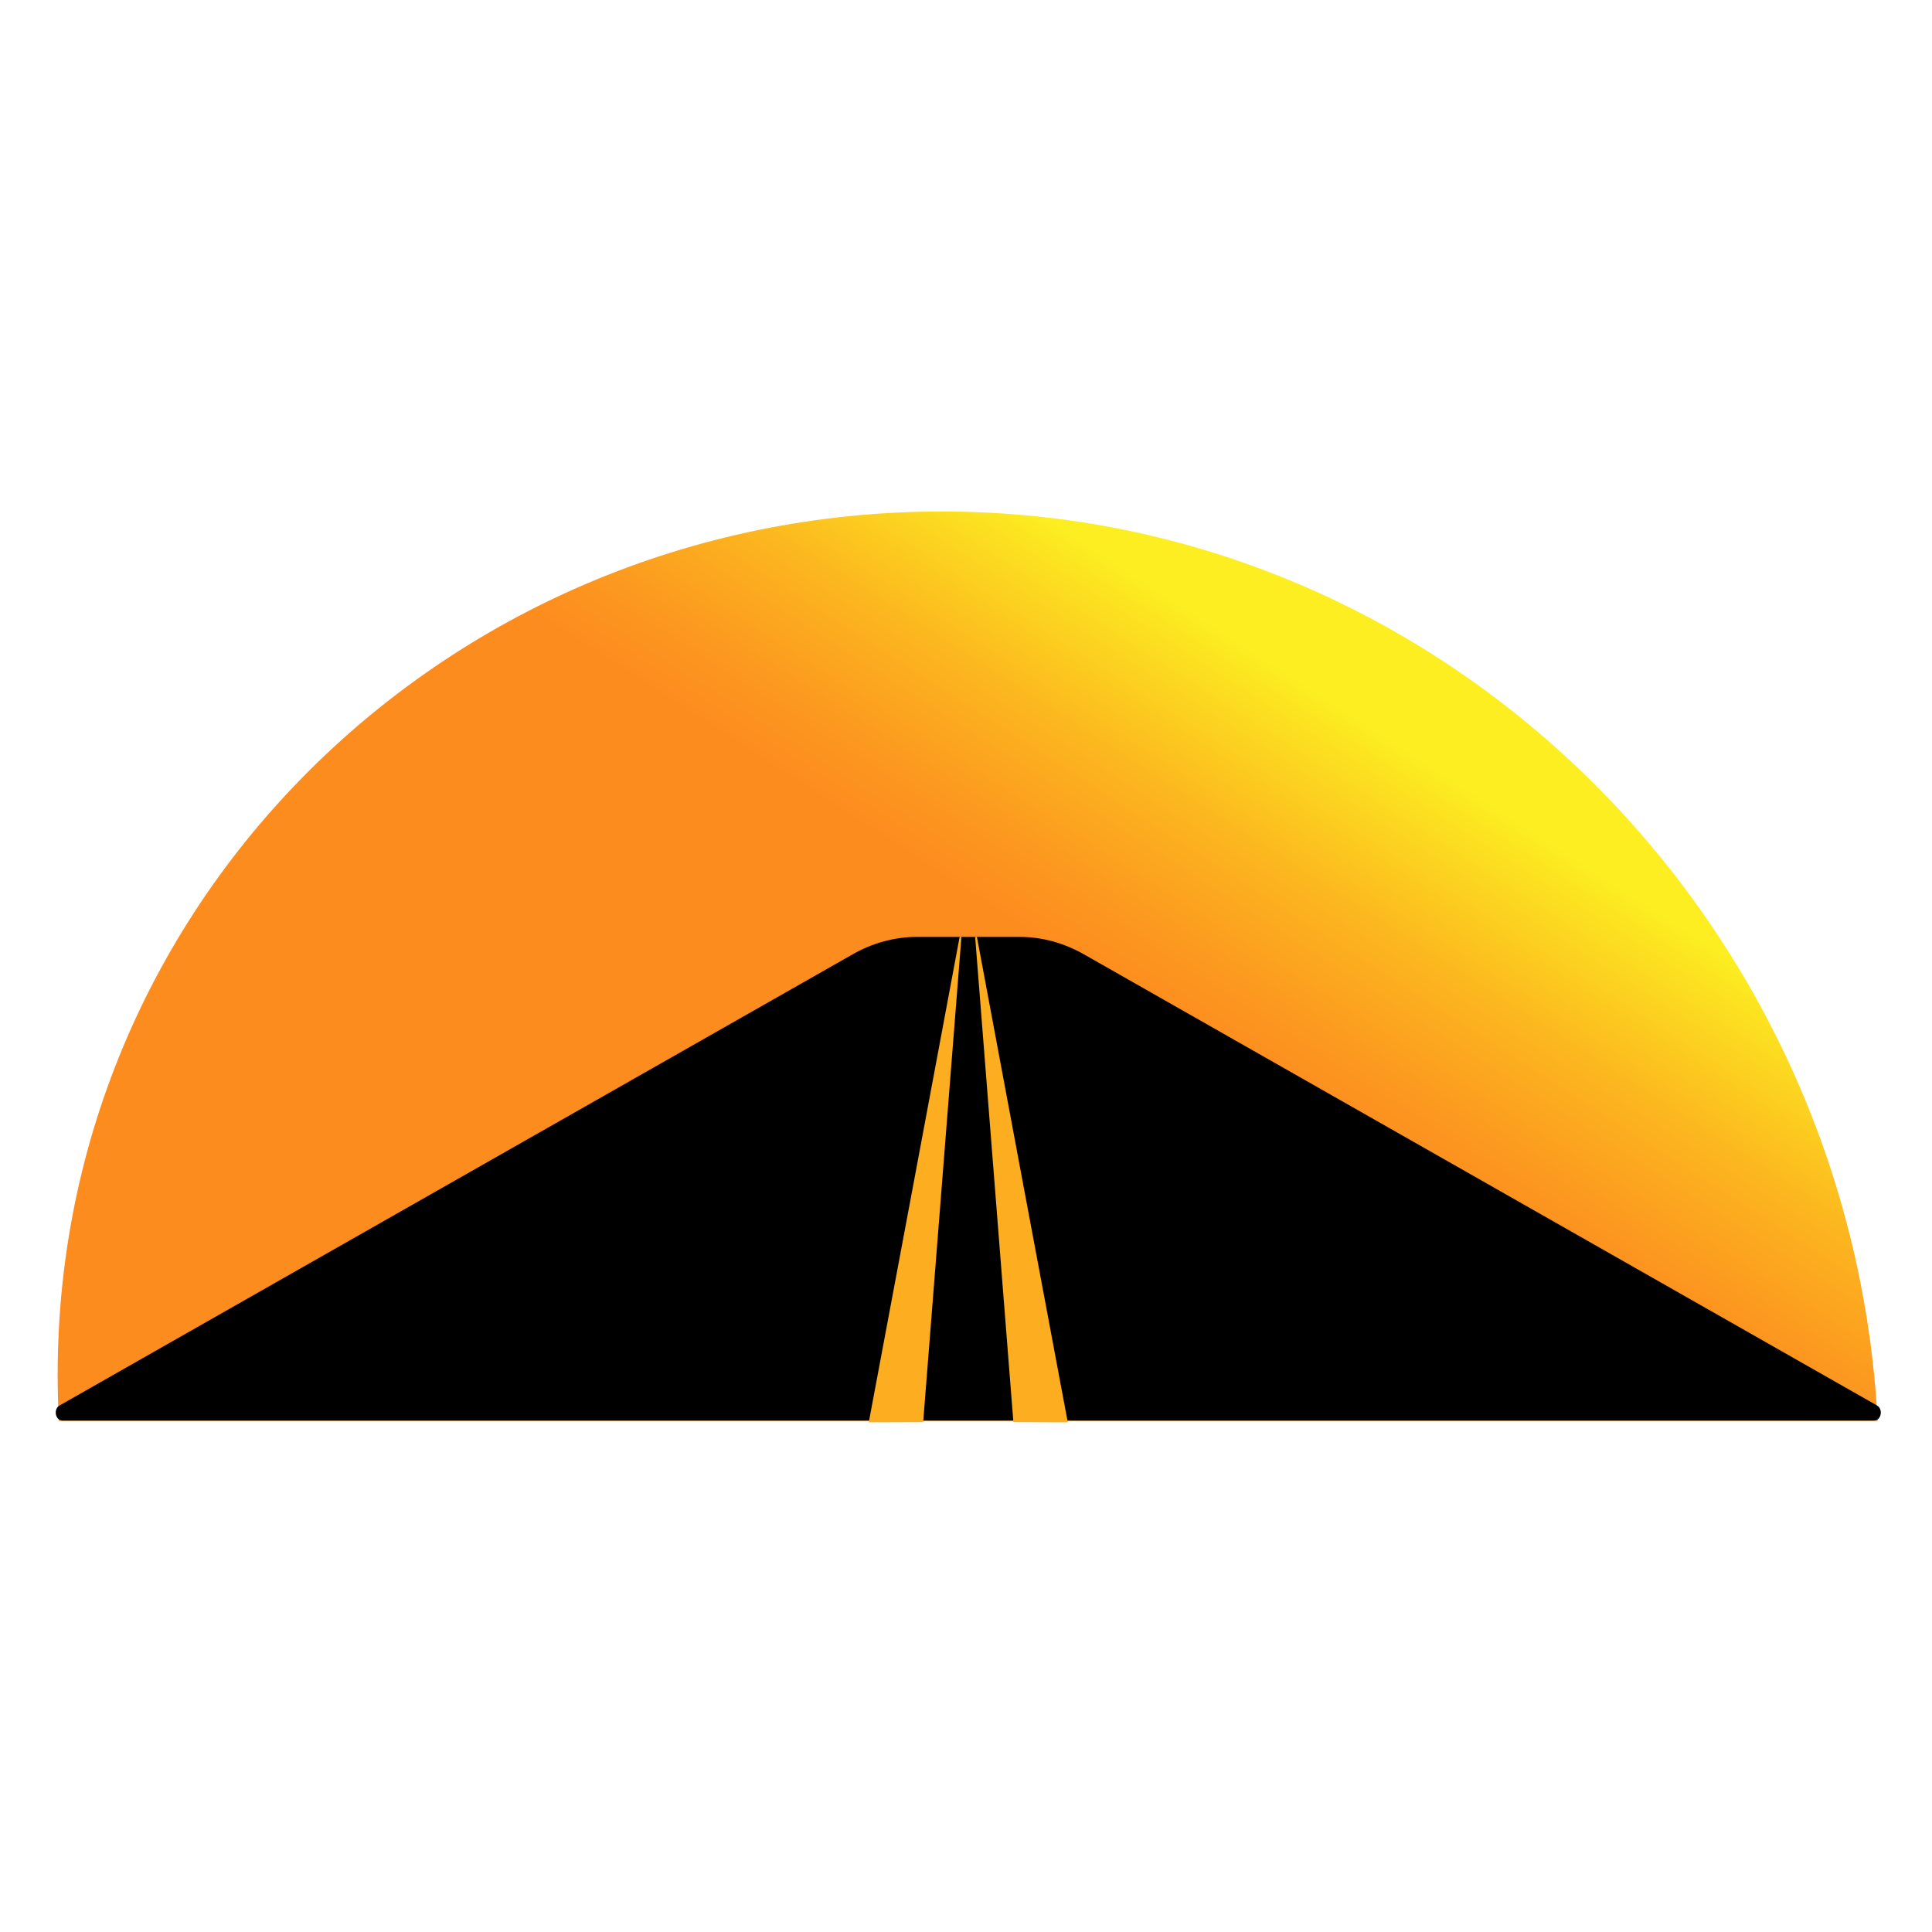
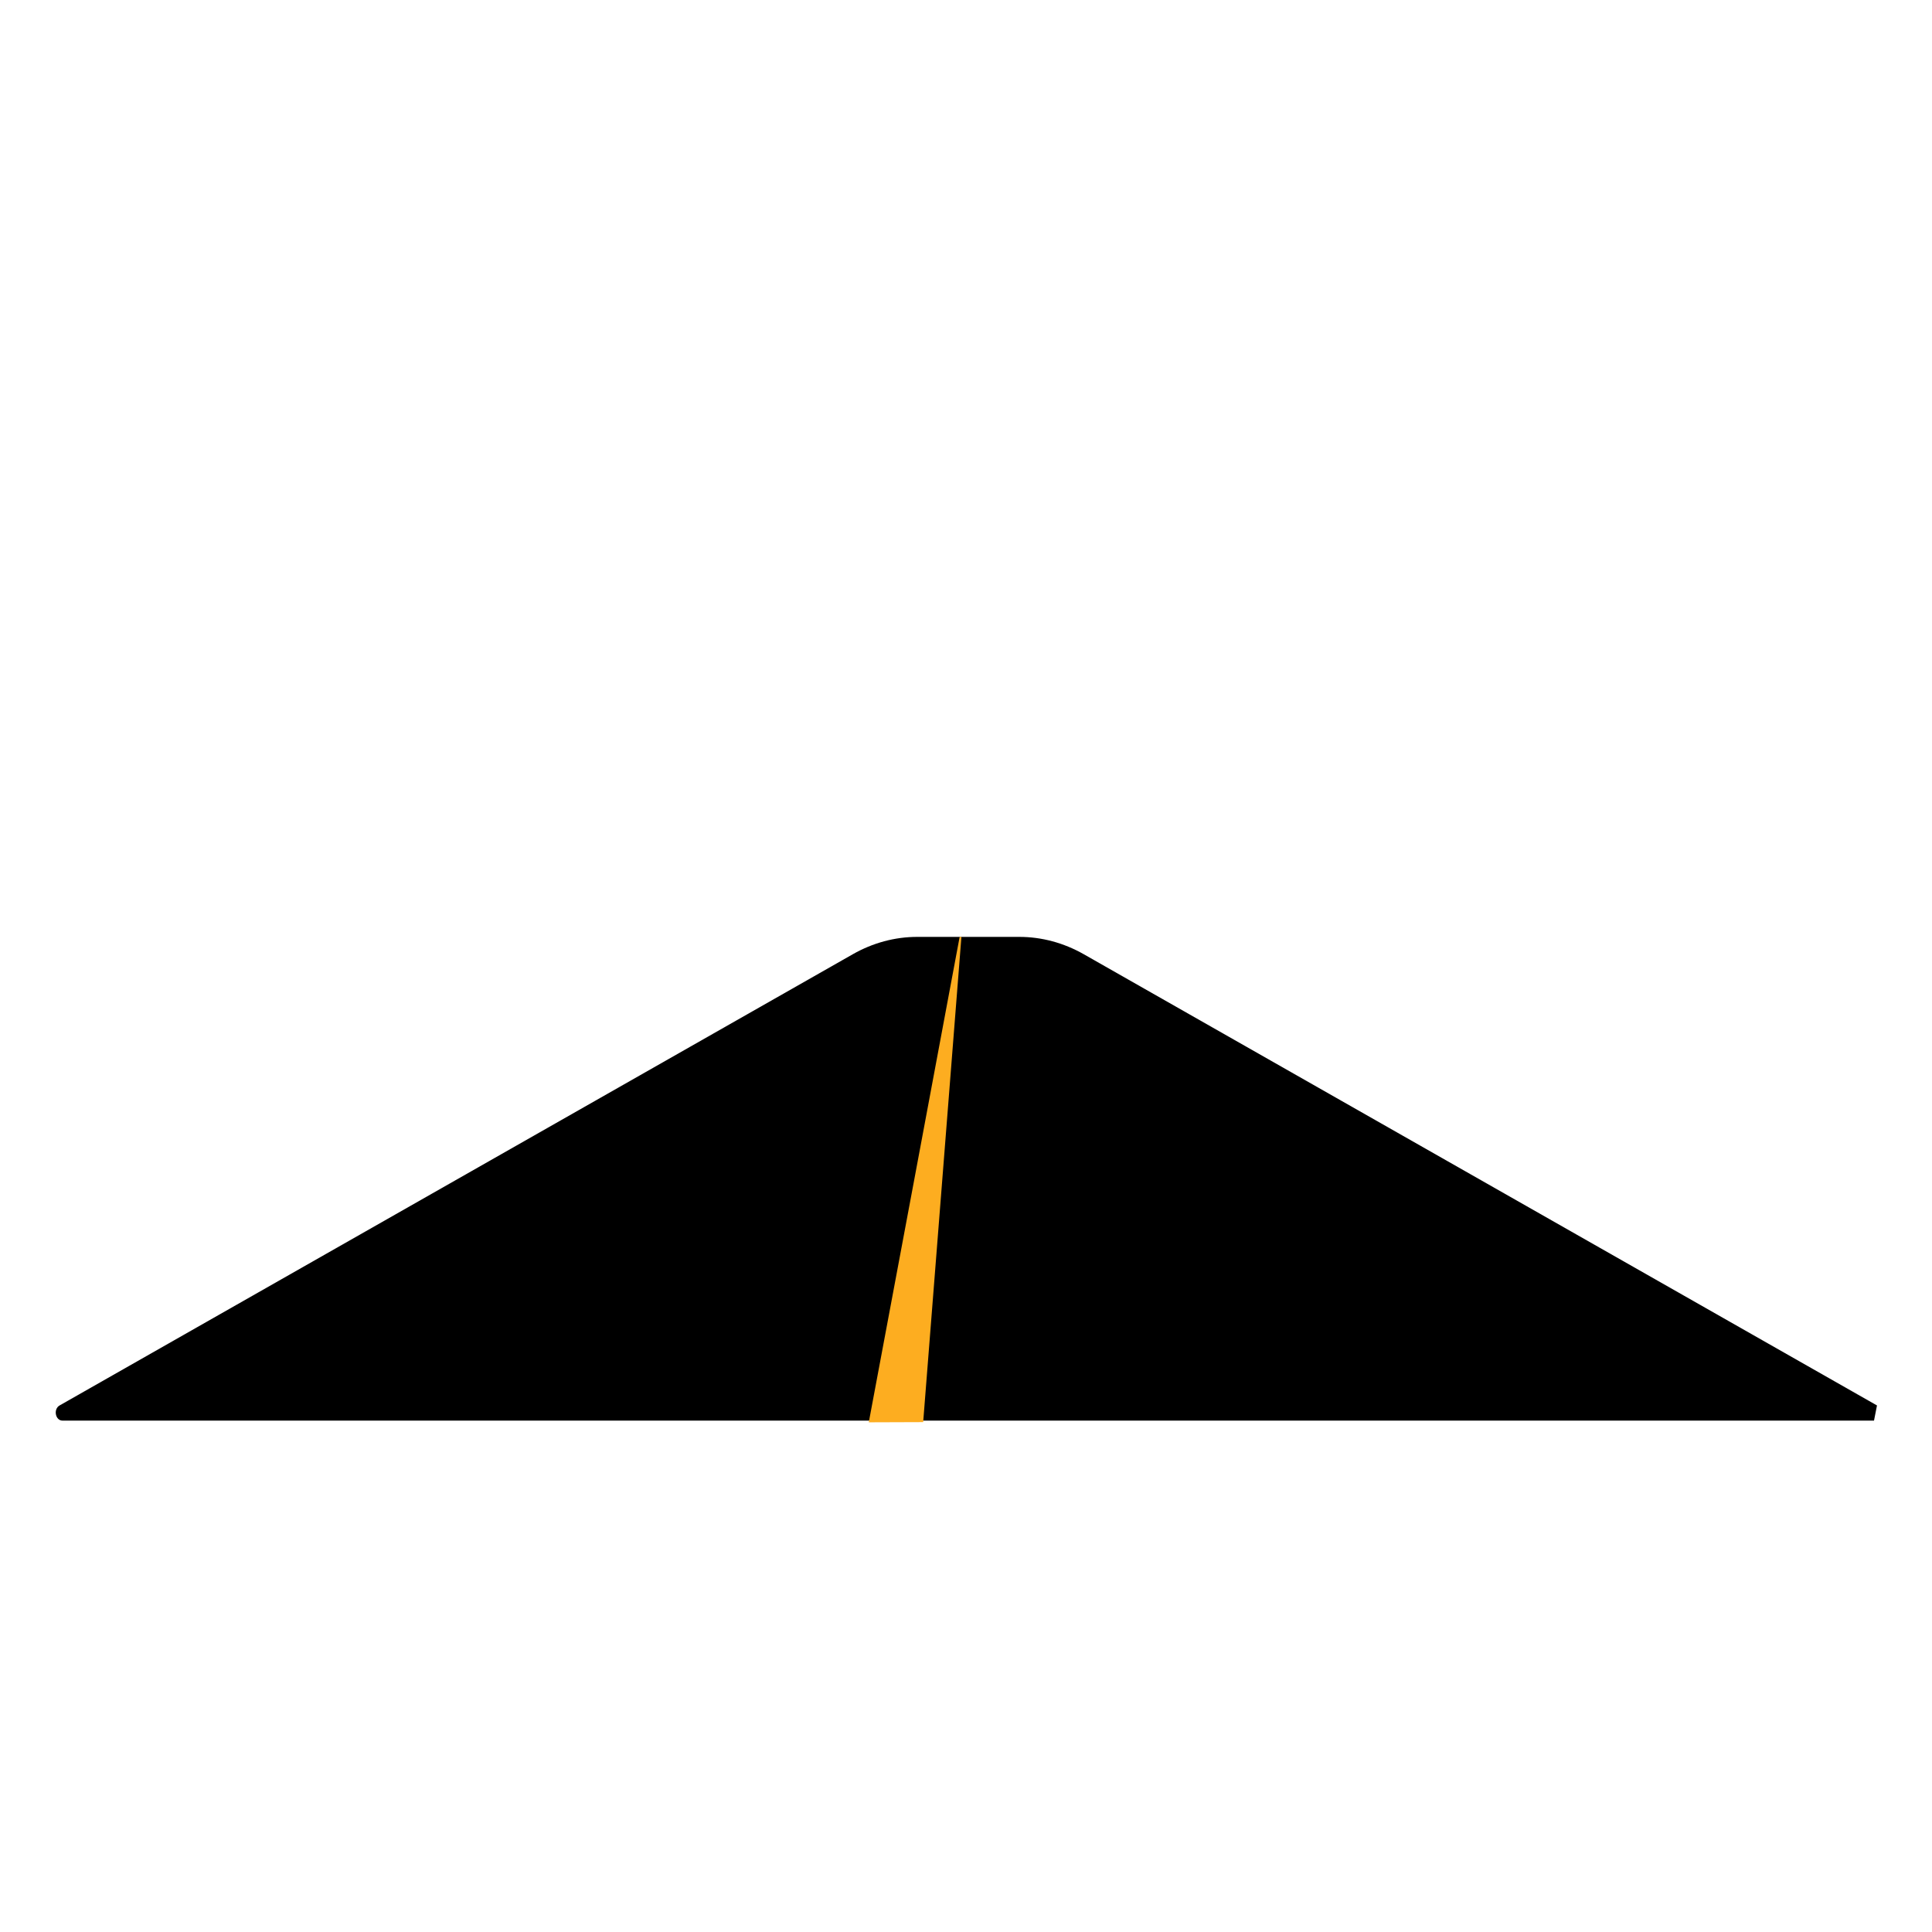
<svg xmlns="http://www.w3.org/2000/svg" id="Layer_1" data-name="Layer 1" viewBox="0 0 128 128" version="1.1" width="128" height="128">
  <defs id="defs5">
    <style id="style1">
      .cls-1 {
        letter-spacing: .1em;
      }

      .cls-2 {
        letter-spacing: .11em;
      }

      .cls-3 {
        letter-spacing: .12em;
      }

      .cls-4 {
        font-family: MontserratRoman-SemiBold, Montserrat;
        font-size: 80px;
        font-variation-settings: 'wght' 600;
      }

      .cls-5 {
        fill: #fdad20;
      }

      .cls-6 {
        fill: url(#linear-gradient);
      }

      .cls-7 {
        letter-spacing: .11em;
      }
    </style>
    <linearGradient id="linear-gradient" x1="952.4" y1="506.07" x2="1093.78" y2="286.41" gradientUnits="userSpaceOnUse">
      <stop offset=".5" stop-color="#fd8c1f" id="stop1" />
      <stop offset=".59" stop-color="#fc971f" id="stop2" />
      <stop offset=".76" stop-color="#fcb51f" id="stop3" />
      <stop offset=".97" stop-color="#fce620" id="stop4" />
      <stop offset="1" stop-color="#fcee21" id="stop5" />
    </linearGradient>
  </defs>
  <g id="g17" transform="matrix(0.181,0,0,0.181,-109.609,-5.208)">
-     <path class="cls-6" d="M 1292.86,548.86 C 1283.16,365.02 1134.13,216 950.29,216 766.45,216 617.43,365.03 627.13,548.86 Z" id="path13" style="fill:url(#linear-gradient)" />
-     <path d="M 1292.62,543.22 1002.3,378.07 c -7.36,-4.18 -15.42,-6.36 -23.6,-6.36 h -37.39 c -8.17,0 -16.24,2.17 -23.6,6.36 L 627.39,543.22 c -2.38,1.35 -1.56,5.55 1.08,5.55 h 663.06 c 2.64,0 3.46,-4.2 1.08,-5.55 z" id="path14" />
+     <path d="M 1292.62,543.22 1002.3,378.07 c -7.36,-4.18 -15.42,-6.36 -23.6,-6.36 h -37.39 c -8.17,0 -16.24,2.17 -23.6,6.36 L 627.39,543.22 c -2.38,1.35 -1.56,5.55 1.08,5.55 h 663.06 z" id="path14" />
    <g id="g16">
-       <path class="cls-5" d="m 962.51,371.71 14,177.61 c 0,0 19.91,0.07 19.91,0.07 -0.06,-0.06 -33.26,-177.68 -33.26,-177.68 h -0.66 z" id="path15" />
      <path class="cls-5" d="m 957.49,371.71 -14,177.61 c 0,0 -19.91,0.07 -19.91,0.07 0.06,-0.06 33.26,-177.68 33.26,-177.68 h 0.66 z" id="path16" />
    </g>
  </g>
</svg>